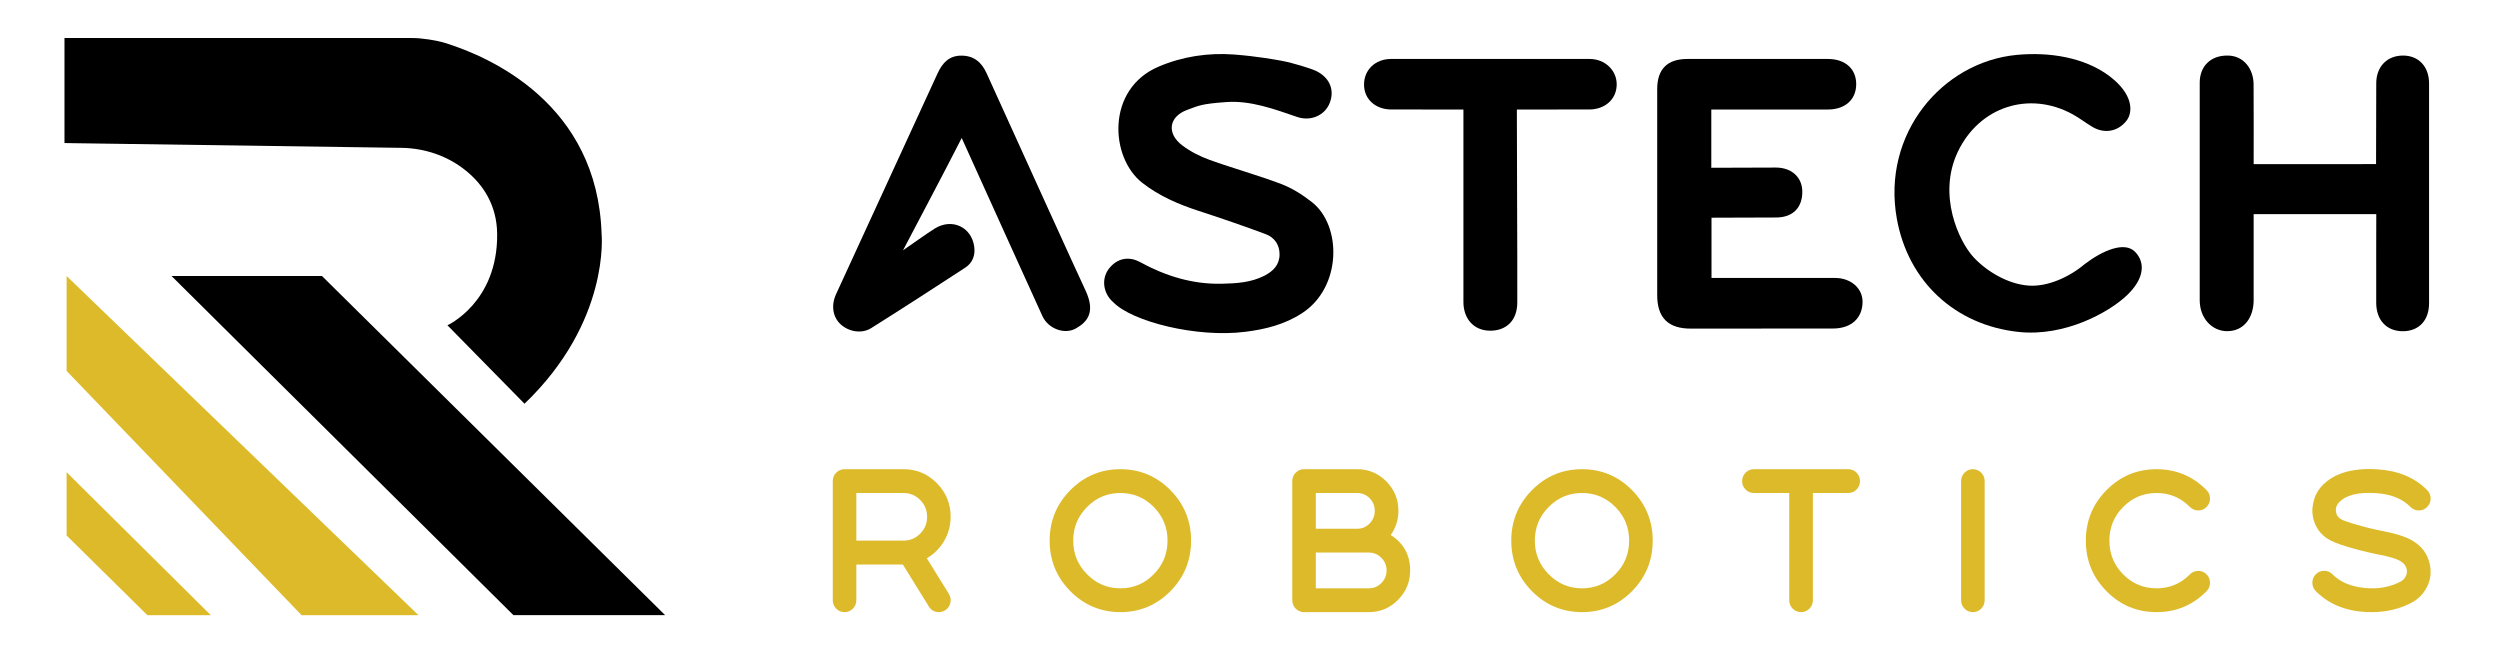
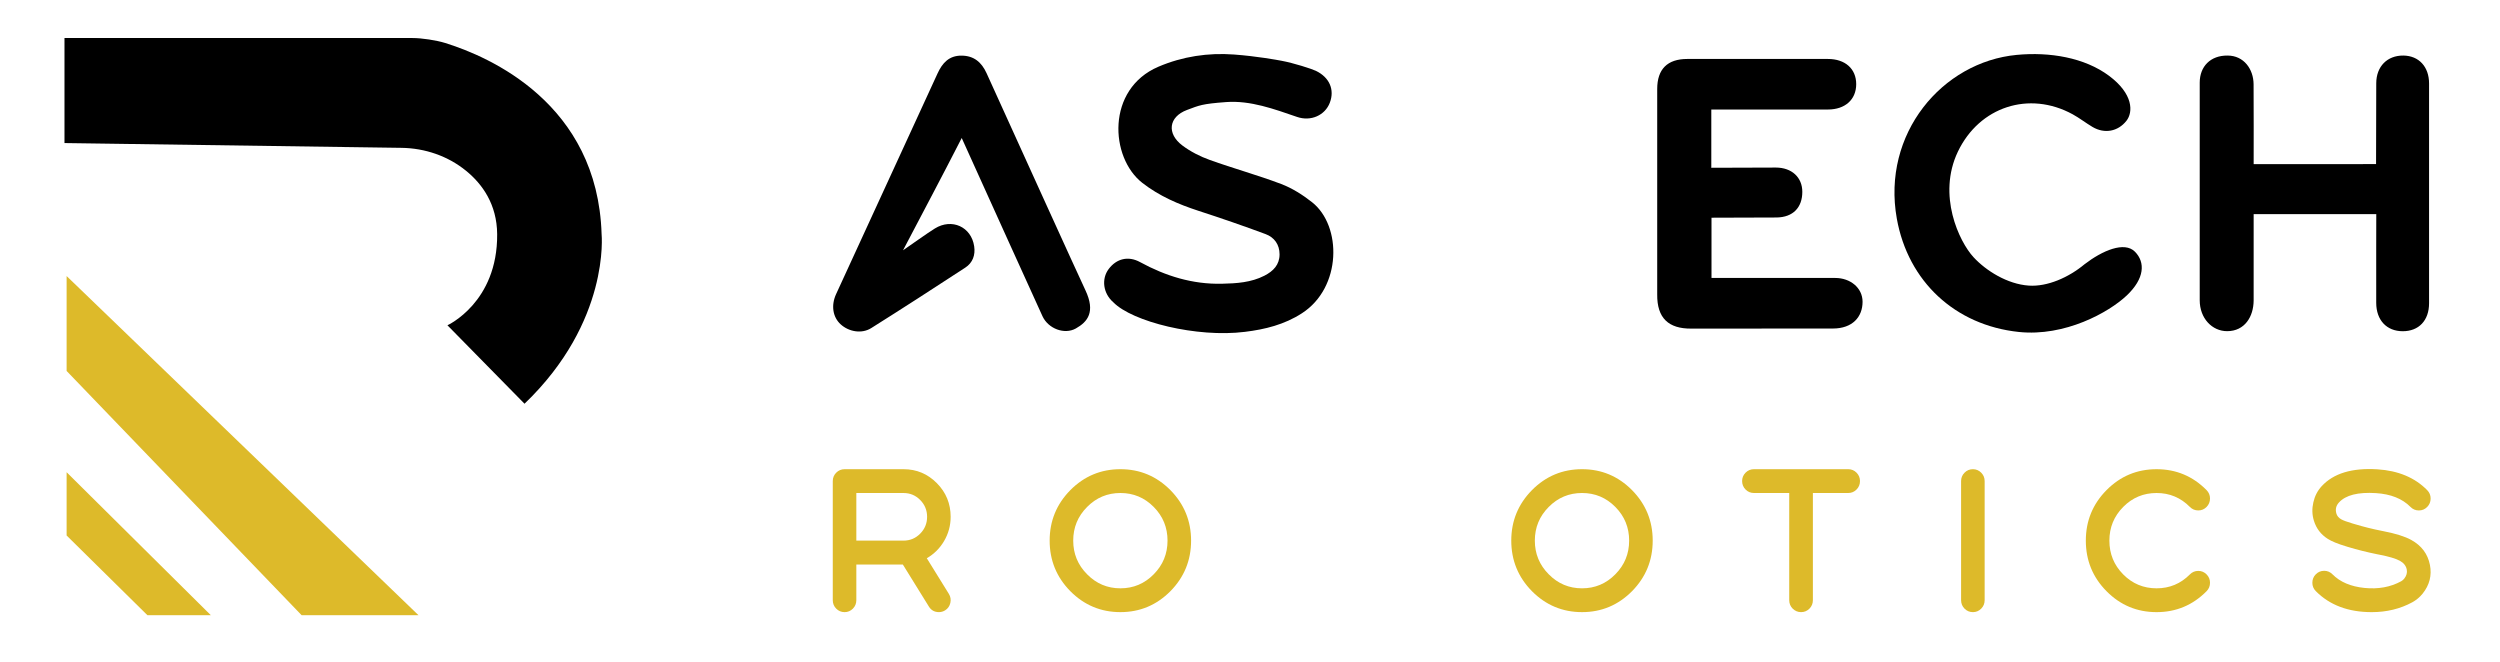
<svg xmlns="http://www.w3.org/2000/svg" width="1700" height="450" version="1.1" viewBox="0 0 1700 450" id="svg37">
  <defs id="defs18">
    <clipPath id="clipPath2">
      <path transform="translate(-522.58,-178.89)" d="M 0,650 H 650 V 0 H 0 Z" id="path1" />
    </clipPath>
    <clipPath id="clipPath4">
      <path transform="translate(-180.78,-216.18)" d="M 0,650 H 650 V 0 H 0 Z" id="path2" />
    </clipPath>
    <clipPath id="clipPath6">
      <path transform="translate(-342.17,-213.7)" d="M 0,650 H 650 V 0 H 0 Z" id="path3" />
    </clipPath>
    <clipPath id="clipPath8">
      <path transform="translate(-92.825,-204.23)" d="M 0,650 H 650 V 0 H 0 Z" id="path4" />
    </clipPath>
    <clipPath id="clipPath10">
      <path transform="translate(-466.34,-162.23)" d="M 0,650 H 650 V 0 H 0 Z" id="path5" />
    </clipPath>
    <clipPath id="clipPath12">
-       <path transform="translate(-259.72,-213.7)" d="M 0,650 H 650 V 0 H 0 Z" id="path6" />
-     </clipPath>
+       </clipPath>
    <clipPath id="clipPath14">
      <path transform="translate(-57.771,-70.291)" d="M 0,650 H 650 V 0 H 0 Z" id="path7" />
    </clipPath>
    <clipPath id="clipPath16">
      <path transform="translate(-145.62,-86.13)" d="M 0,650 H 650 V 0 H 0 Z" id="path8" />
    </clipPath>
    <clipPath id="clipPath18">
-       <path transform="translate(-210.62,-54.419)" d="M 0,650 H 650 V 0 H 0 Z" id="path9" />
-     </clipPath>
+       </clipPath>
    <clipPath id="clipPath20">
      <path transform="translate(-299.2,-86.13)" d="M 0,650 H 650 V 0 H 0 Z" id="path10" />
    </clipPath>
    <clipPath id="clipPath22">
      <path transform="translate(-356.36,-86.13)" d="M 0,650 H 650 V 0 H 0 Z" id="path11" />
    </clipPath>
    <clipPath id="clipPath24">
      <path transform="translate(-429.23,-46.499)" d="M 0,650 H 650 V 0 H 0 Z" id="path12" />
    </clipPath>
    <clipPath id="clipPath26">
      <path transform="translate(-490.33,-46.499)" d="M 0,650 H 650 V 0 H 0 Z" id="path13" />
    </clipPath>
    <clipPath id="clipPath28">
      <path transform="translate(-571.69,-56.772)" d="M 0,650 H 650 V 0 H 0 Z" id="path14" />
    </clipPath>
    <clipPath id="clipPath30">
      <path transform="translate(-168.75,-560.54)" d="M 0,650 H 650 V 0 H 0 Z" id="path15" />
    </clipPath>
    <clipPath id="clipPath32">
-       <path transform="translate(-233.44,-491.04)" d="M 0,650 H 650 V 0 H 0 Z" id="path16" />
-     </clipPath>
+       </clipPath>
    <clipPath id="clipPath34">
      <path transform="translate(-179.93,-442.63)" d="M 0,650 H 650 V 0 H 0 Z" id="path17" />
    </clipPath>
    <clipPath id="clipPath36">
      <path transform="translate(-179.93,-358.71)" d="M 0,650 H 650 V 0 H 0 Z" id="path18" />
    </clipPath>
  </defs>
  <g id="g37">
    <g fill-rule="evenodd" id="g24" transform="translate(13.086,-98.03)">
      <path transform="matrix(2.044,0,0,-2.044,1519.4,243.66)" d="m 0,0 c 0,0 0.015,-19.979 -0.005,-28.756 -0.039,-5.284 -2.924,-10.172 -8.823,-10.172 -4.992,0 -9.116,4.275 -9.116,10.281 -0.009,23.707 -0.02,48.702 0,72.412 0,5.362 3.58,9.06 9.252,8.999 5.456,0 8.634,-4.542 8.669,-9.535 C 0.043,35.208 0,22.807 0,16.637 c 6.363,0 40.722,0.019 40.722,0.019 0,0 0.062,18.915 0.062,26.918 0.019,5.567 3.661,9.233 9.013,9.19 5.149,-0.052 8.557,-3.709 8.557,-9.3 0.01,-24.367 0.01,-48.73 0,-73.097 0,-5.752 -3.426,-9.342 -8.811,-9.312 -5.314,0.028 -8.744,3.684 -8.77,9.408 C 40.745,-20.572 40.793,0 40.793,0 Z" clip-path="url(#clipPath2)" id="path19" />
      <path transform="matrix(2.044,0,0,-2.044,820.68,167.44)" d="m 0,0 c -8.095,-0.597 -8.929,-1.097 -13.012,-2.623 -6.159,-2.308 -6.796,-7.888 -1.526,-11.831 2.706,-2.03 5.875,-3.644 9.072,-4.787 7.871,-2.839 15.969,-5.05 23.785,-8.013 3.666,-1.392 7.17,-3.618 10.277,-6.069 9.965,-7.883 9.893,-28.382 -3.385,-36.941 -5.812,-3.766 -12.257,-5.36 -18.958,-6.178 -15.982,-2.01 -37.512,3.375 -43.799,9.855 -3.35,2.9 -4.041,7.706 -1.51,11.066 2.606,3.459 6.505,4.417 10.408,2.292 8.505,-4.642 17.467,-7.428 27.231,-7.209 4.861,0.106 9.705,0.399 14.153,2.676 2.934,1.503 5.043,3.618 5.043,7.117 -0.005,3.231 -1.738,5.644 -4.646,6.72 -7.396,2.753 -14.859,5.319 -22.37,7.759 -6.685,2.179 -12.993,4.896 -18.631,9.275 -10.824,8.42 -12.057,31.207 5.329,38.646 8.06,3.445 16.573,4.7 25.145,4.068 7.658,-0.569 14.212,-1.783 15.769,-2.072 4.136,-0.766 10.062,-2.686 11.479,-3.355 C 34.392,8.217 36.158,4.115 34.495,-0.221 32.908,-4.394 28.213,-6.524 23.608,-4.944 15.986,-2.327 8.095,0.596 0,0" clip-path="url(#clipPath4)" id="path20" />
      <path transform="matrix(2.044,0,0,-2.044,1150.6,172.5)" d="m 0,0 v -19.38 c 8.773,0 13.521,0.071 21.504,0.071 5.242,-0.018 8.773,-3.235 8.773,-8.087 0,-5.194 -3.081,-8.445 -8.538,-8.526 -8.754,0 -13.656,-0.071 -21.672,-0.071 v -20.035 h 3.082 c 12.694,-0.01 25.386,0 38.089,-0.01 5.006,0 9.084,-3.286 9.084,-7.926 0,-5.015 -3.335,-8.895 -9.871,-8.895 -12.66,0 -28.589,-0.028 -47.148,-0.028 -7.495,-0.048 -11.391,3.457 -11.3,11.388 V 6.839 c 0,6.572 3.375,9.975 9.999,9.979 15.583,0.02 31.173,0.014 46.776,0 5.778,0 9.429,-3.278 9.429,-8.38 C 48.207,3.317 44.526,0.009 38.816,0 H 3.245 Z" clip-path="url(#clipPath6)" id="path21" />
      <path transform="matrix(2.044,0,0,-2.044,640.88,191.87)" d="m 0,0 c -6.522,-12.753 -13.037,-24.993 -19.525,-37.362 2.724,1.843 7.808,5.534 10.593,7.261 5.653,3.504 12.129,0.55 13.081,-5.935 0.441,-2.91 -0.498,-5.481 -2.962,-7.088 -10.387,-6.787 -20.797,-13.522 -31.303,-20.126 -3.154,-1.978 -7.426,-1.22 -10.152,1.259 -2.591,2.354 -3.28,6.226 -1.517,10.069 7.399,16.123 25.087,54.507 33.741,73.389 1.601,3.513 3.846,5.959 7.96,5.935 4.104,-0.01 6.684,-2.164 8.354,-5.844 10.942,-24.095 29.533,-65.075 32.899,-72.24 3.366,-7.165 0.762,-10.458 -3.204,-12.685 -3.761,-2.114 -9.152,-0.095 -11.086,4.06 C 24.522,-54.248 8.512,-18.77 0,0" clip-path="url(#clipPath8)" id="path22" />
      <path transform="matrix(2.044,0,0,-2.044,1404.4,277.72)" d="m 0,0 c 5.988,4.6 13.277,7.682 16.758,4.183 3.527,-3.556 3.227,-8.955 -2.733,-14.586 -5.962,-5.631 -20.567,-13.744 -35.922,-12.121 -21.146,2.239 -36.801,16.766 -40.553,37.691 -5.066,28.258 15.099,52.138 39.884,54.482 10.998,1.049 22.561,-0.895 30.688,-6.934 C 16.25,56.674 16.217,50.6 13.929,47.709 11.114,44.153 6.658,43.311 2.657,45.675 c -2.239,1.326 -4.317,2.958 -6.605,4.213 -14.489,7.93 -31.049,2.517 -38.191,-12.436 -6.896,-14.469 0.409,-29.905 5.214,-35.112 4.13,-4.476 11.224,-8.959 18.388,-9.444 C -12.362,-7.52 -5.278,-4.399 0,0" clip-path="url(#clipPath10)" id="path23" />
      <path transform="matrix(2.044,0,0,-2.044,982.04,172.5)" d="m 0,0 c -8.302,0 -16.142,-0.006 -23.975,0.009 -5.277,0.011 -9.034,3.408 -9.089,8.179 -0.053,4.951 3.71,8.626 8.972,8.63 22.033,0.02 44.062,0.02 66.087,0 5.056,-0.009 8.962,-3.709 8.998,-8.38 C 51.029,3.547 47.224,0.02 41.839,0.009 34.003,-0.006 26.02,0 17.779,0 c 0,-20.528 0.186,-43.919 0.143,-64.164 -0.014,-6.44 -4.065,-9.42 -8.958,-9.42 -5.812,0 -8.964,4.312 -8.964,9.519 z" clip-path="url(#clipPath12)" id="path24" />
    </g>
    <g fill="#ddba2a" id="g32" transform="translate(13.086,-98.03)">
      <path transform="matrix(2.044,0,0,-2.044,569.22,465.65)" d="m 0,0 h 15.705 c 2.164,0 4.011,0.772 5.542,2.319 1.529,1.546 2.295,3.413 2.295,5.6 0,2.187 -0.766,4.054 -2.295,5.6 -1.531,1.546 -3.378,2.32 -5.542,2.32 H 0 Z m -3.902,-23.792 c -1.093,0 -2.022,0.387 -2.787,1.16 -0.765,0.773 -1.147,1.711 -1.147,2.817 v 39.629 c 0,1.082 0.382,2.01 1.147,2.785 0.765,0.772 1.694,1.159 2.787,1.159 h 19.607 c 4.328,0 8.022,-1.546 11.083,-4.639 3.06,-3.093 4.59,-6.826 4.59,-11.2 0,-2.895 -0.732,-5.589 -2.197,-8.085 -1.421,-2.408 -3.333,-4.308 -5.738,-5.699 l 7.345,-11.864 c 0.568,-0.927 0.732,-1.921 0.492,-2.981 -0.241,-1.083 -0.82,-1.911 -1.738,-2.485 -0.634,-0.398 -1.323,-0.597 -2.066,-0.597 -1.465,0 -2.58,0.618 -3.344,1.855 L 15.476,-7.953 H 0 v -11.862 c 0,-1.106 -0.383,-2.044 -1.148,-2.817 -0.765,-0.773 -1.683,-1.16 -2.754,-1.16" clip-path="url(#clipPath14)" id="path25" />
      <path transform="matrix(2.044,0,0,-2.044,748.8,433.27)" d="m 0,0 c -4.328,0 -8.022,-1.547 -11.082,-4.64 -3.082,-3.092 -4.623,-6.826 -4.623,-11.199 0,-4.374 1.541,-8.107 4.623,-11.2 3.06,-3.115 6.754,-4.672 11.082,-4.672 4.328,0 8.022,1.557 11.083,4.672 3.06,3.093 4.59,6.826 4.59,11.2 0,4.373 -1.53,8.107 -4.59,11.199 C 8.022,-1.547 4.328,0 0,0 m 0,-39.631 c -6.492,0 -12.044,2.319 -16.656,6.959 -4.591,4.66 -6.886,10.272 -6.886,16.833 0,6.538 2.295,12.138 6.886,16.8 C -12.044,5.6 -6.492,7.919 0,7.919 c 6.47,0 12.011,-2.319 16.624,-6.958 4.59,-4.662 6.885,-10.262 6.885,-16.8 0,-6.561 -2.295,-12.173 -6.885,-16.833 C 12.011,-37.312 6.47,-39.631 0,-39.631" clip-path="url(#clipPath16)" id="path26" />
-       <path transform="matrix(2.044,0,0,-2.044,881.67,498.09)" d="m 0,0 h 17.64 c 1.639,0 3.027,0.585 4.164,1.756 1.158,1.148 1.738,2.552 1.738,4.208 0,1.635 -0.58,3.026 -1.738,4.175 -1.137,1.171 -2.525,1.757 -4.164,1.757 H 0 Z m 0,19.814 h 13.738 c 1.617,0 3.005,0.585 4.164,1.757 1.137,1.17 1.705,2.574 1.705,4.208 0,1.635 -0.568,3.037 -1.705,4.208 -1.159,1.149 -2.547,1.724 -4.164,1.724 H 0 Z M -3.902,-7.92 c -1.093,0 -2.022,0.387 -2.787,1.16 -0.765,0.773 -1.147,1.711 -1.147,2.817 v 39.63 c 0,1.082 0.382,2.009 1.147,2.784 0.765,0.772 1.694,1.159 2.787,1.159 h 17.64 c 3.782,0 7.016,-1.348 9.705,-4.042 2.689,-2.718 4.033,-5.987 4.033,-9.809 0,-2.961 -0.852,-5.644 -2.558,-8.051 4.307,-2.718 6.46,-6.639 6.46,-11.764 0,-3.822 -1.344,-7.091 -4.033,-9.808 C 24.678,-6.562 21.443,-7.92 17.64,-7.92 Z" clip-path="url(#clipPath18)" id="path27" />
+       <path transform="matrix(2.044,0,0,-2.044,881.67,498.09)" d="m 0,0 h 17.64 c 1.639,0 3.027,0.585 4.164,1.756 1.158,1.148 1.738,2.552 1.738,4.208 0,1.635 -0.58,3.026 -1.738,4.175 -1.137,1.171 -2.525,1.757 -4.164,1.757 H 0 Z m 0,19.814 h 13.738 c 1.617,0 3.005,0.585 4.164,1.757 1.137,1.17 1.705,2.574 1.705,4.208 0,1.635 -0.568,3.037 -1.705,4.208 -1.159,1.149 -2.547,1.724 -4.164,1.724 Z M -3.902,-7.92 c -1.093,0 -2.022,0.387 -2.787,1.16 -0.765,0.773 -1.147,1.711 -1.147,2.817 v 39.63 c 0,1.082 0.382,2.009 1.147,2.784 0.765,0.772 1.694,1.159 2.787,1.159 h 17.64 c 3.782,0 7.016,-1.348 9.705,-4.042 2.689,-2.718 4.033,-5.987 4.033,-9.809 0,-2.961 -0.852,-5.644 -2.558,-8.051 4.307,-2.718 6.46,-6.639 6.46,-11.764 0,-3.822 -1.344,-7.091 -4.033,-9.808 C 24.678,-6.562 21.443,-7.92 17.64,-7.92 Z" clip-path="url(#clipPath18)" id="path27" />
      <path transform="matrix(2.044,0,0,-2.044,1062.7,433.27)" d="m 0,0 c -4.328,0 -8.022,-1.547 -11.082,-4.64 -3.082,-3.092 -4.623,-6.826 -4.623,-11.199 0,-4.374 1.541,-8.107 4.623,-11.2 3.06,-3.115 6.754,-4.672 11.082,-4.672 4.328,0 8.022,1.557 11.083,4.672 3.06,3.093 4.59,6.826 4.59,11.2 0,4.373 -1.53,8.107 -4.59,11.199 C 8.022,-1.547 4.328,0 0,0 m 0,-39.631 c -6.492,0 -12.044,2.319 -16.656,6.959 -4.591,4.66 -6.886,10.272 -6.886,16.833 0,6.538 2.295,12.138 6.886,16.8 C -12.044,5.6 -6.492,7.919 0,7.919 c 6.47,0 12.011,-2.319 16.624,-6.958 4.59,-4.662 6.885,-10.262 6.885,-16.8 0,-6.561 -2.295,-12.173 -6.885,-16.833 C 12.011,-37.312 6.47,-39.631 0,-39.631" clip-path="url(#clipPath20)" id="path28" />
      <path transform="matrix(2.044,0,0,-2.044,1179.6,433.27)" d="m 0,0 c -1.094,0 -2.021,0.386 -2.787,1.159 -0.765,0.774 -1.147,1.712 -1.147,2.817 0,1.082 0.382,2.009 1.147,2.784 0.766,0.772 1.693,1.159 2.787,1.159 h 31.379 c 1.07,0 1.988,-0.387 2.754,-1.159 0.765,-0.775 1.146,-1.702 1.146,-2.784 0,-1.105 -0.381,-2.043 -1.146,-2.817 C 33.367,0.386 32.449,0 31.379,0 H 19.607 v -35.654 c 0,-1.106 -0.382,-2.044 -1.146,-2.817 -0.766,-0.773 -1.695,-1.16 -2.787,-1.16 -1.072,0 -2,0.387 -2.787,1.16 -0.766,0.773 -1.149,1.711 -1.149,2.817 V 0 Z" clip-path="url(#clipPath22)" id="path29" />
      <path transform="matrix(2.044,0,0,-2.044,1328.5,514.28)" d="m 0,0 c -1.094,0 -2.022,0.387 -2.787,1.16 -0.766,0.773 -1.148,1.711 -1.148,2.817 v 39.629 c 0,1.082 0.382,2.01 1.148,2.785 0.765,0.772 1.693,1.159 2.787,1.159 1.07,0 1.988,-0.387 2.754,-1.159 0.765,-0.775 1.147,-1.703 1.147,-2.785 V 3.977 C 3.901,2.871 3.519,1.933 2.754,1.16 1.988,0.387 1.07,0 0,0" clip-path="url(#clipPath24)" id="path30" />
      <path transform="matrix(2.044,0,0,-2.044,1453.4,514.28)" d="m 0,0 c -6.515,0 -12.066,2.319 -16.656,6.959 -4.591,4.639 -6.886,10.249 -6.886,16.833 0,6.561 2.295,12.16 6.886,16.8 4.59,4.638 10.141,6.958 16.656,6.958 6.492,0 12.033,-2.32 16.623,-6.958 0.765,-0.774 1.148,-1.702 1.148,-2.784 0,-1.105 -0.383,-2.043 -1.148,-2.817 -0.766,-0.773 -1.684,-1.159 -2.754,-1.159 -1.094,0 -2.022,0.386 -2.787,1.159 -3.061,3.093 -6.754,4.64 -11.082,4.64 -4.351,0 -8.056,-1.547 -11.115,-4.64 -3.061,-3.093 -4.591,-6.826 -4.591,-11.199 0,-4.396 1.53,-8.141 4.591,-11.233 C -8.056,9.466 -4.351,7.92 0,7.92 c 4.328,0 8.021,1.546 11.082,4.639 0.765,0.772 1.693,1.159 2.787,1.159 1.07,0 1.988,-0.387 2.754,-1.159 0.765,-0.774 1.148,-1.702 1.148,-2.784 0,-1.105 -0.383,-2.044 -1.148,-2.816 C 12.033,2.319 6.492,0 0,0" clip-path="url(#clipPath26)" id="path31" />
      <path transform="matrix(2.044,0,0,-2.044,1619.7,493.29)" d="M 0,0 C 0.394,0.22 0.731,0.508 1.017,0.861 1.781,1.833 2.065,2.838 1.869,3.877 1.628,5.113 0.874,6.085 -0.394,6.793 -1.749,7.543 -4.088,8.239 -7.41,8.88 l -0.525,0.099 c -3.3,0.664 -6.569,1.48 -9.803,2.453 -0.154,0.044 -0.362,0.11 -0.623,0.198 -2.733,0.817 -4.754,1.645 -6.066,2.485 -2.296,1.458 -3.837,3.49 -4.623,6.098 -0.591,1.943 -0.645,3.954 -0.164,6.03 0.459,2.076 1.377,3.865 2.754,5.368 3.935,4.285 10.12,6.163 18.558,5.633 6.929,-0.442 12.448,-2.75 16.558,-6.925 0.765,-0.773 1.148,-1.702 1.148,-2.784 0,-1.104 -0.383,-2.043 -1.148,-2.816 C 7.891,23.945 6.973,23.56 5.901,23.56 c -1.092,0 -2.021,0.385 -2.787,1.159 -2.732,2.761 -6.568,4.297 -11.508,4.606 -5.967,0.375 -10.066,-0.663 -12.295,-3.115 -0.984,-1.061 -1.268,-2.298 -0.853,-3.711 0.24,-0.795 0.775,-1.425 1.606,-1.889 0.657,-0.376 1.914,-0.839 3.771,-1.391 0.307,-0.089 0.536,-0.156 0.688,-0.199 2.996,-0.907 6.012,-1.657 9.05,-2.253 l 0.492,-0.1 C -1.825,15.872 1.268,14.899 3.344,13.751 6.775,11.873 8.853,9.101 9.574,5.434 10.251,1.943 9.442,-1.237 7.147,-4.109 6.186,-5.302 5.038,-6.263 3.705,-6.992 c -4.022,-2.187 -8.525,-3.28 -13.509,-3.28 -7.782,0 -13.978,2.33 -18.591,6.991 -0.765,0.773 -1.147,1.701 -1.147,2.784 0,1.104 0.382,2.043 1.147,2.816 0.765,0.773 1.694,1.16 2.788,1.16 1.07,0 1.988,-0.387 2.753,-1.16 2.536,-2.563 6.088,-4.076 10.657,-4.54 C -7.629,-2.685 -3.563,-1.944 0,0" clip-path="url(#clipPath28)" id="path32" />
    </g>
    <g id="g36" transform="translate(-78,-96)">
      <path transform="matrix(1.333,0,0,-1.333,121.85,193.28)" d="m 0,0 v 53.578 h 177.58 c 4.656,0 12.099,-1.127 16.547,-2.505 22.652,-7.017 77.855,-30.915 79.87,-97.55 0,0 4.439,-44.54 -39.324,-86.499 l -39.324,40.022 c 0,0 25.664,11.615 25.37,46.477 -0.128,15.244 -7.55,25.551 -15.858,32.324 -9.276,7.56 -20.958,11.544 -32.924,11.714 z" clip-path="url(#clipPath30)" id="path33" />
      <path transform="matrix(1.333,0,0,-1.333,194.65,283.7)" d="m 0,0 h 76.744 l 175.05,-173 h -77.378 z" clip-path="url(#clipPath32)" id="path34" />
      <path transform="matrix(1.333,0,0,-1.333,123.3,348.25)" d="m 0,0 v 48.414 l 179.49,-173 h -59.619 z" clip-path="url(#clipPath34)" fill="#ddba2a" id="path35" />
      <path transform="matrix(1.333,0,0,-1.333,123.3,460.14)" d="M 0,0 V 32.275 L 73.573,-40.667 H 41.226 Z" clip-path="url(#clipPath36)" fill="#ddba2a" id="path36" />
    </g>
  </g>
</svg>